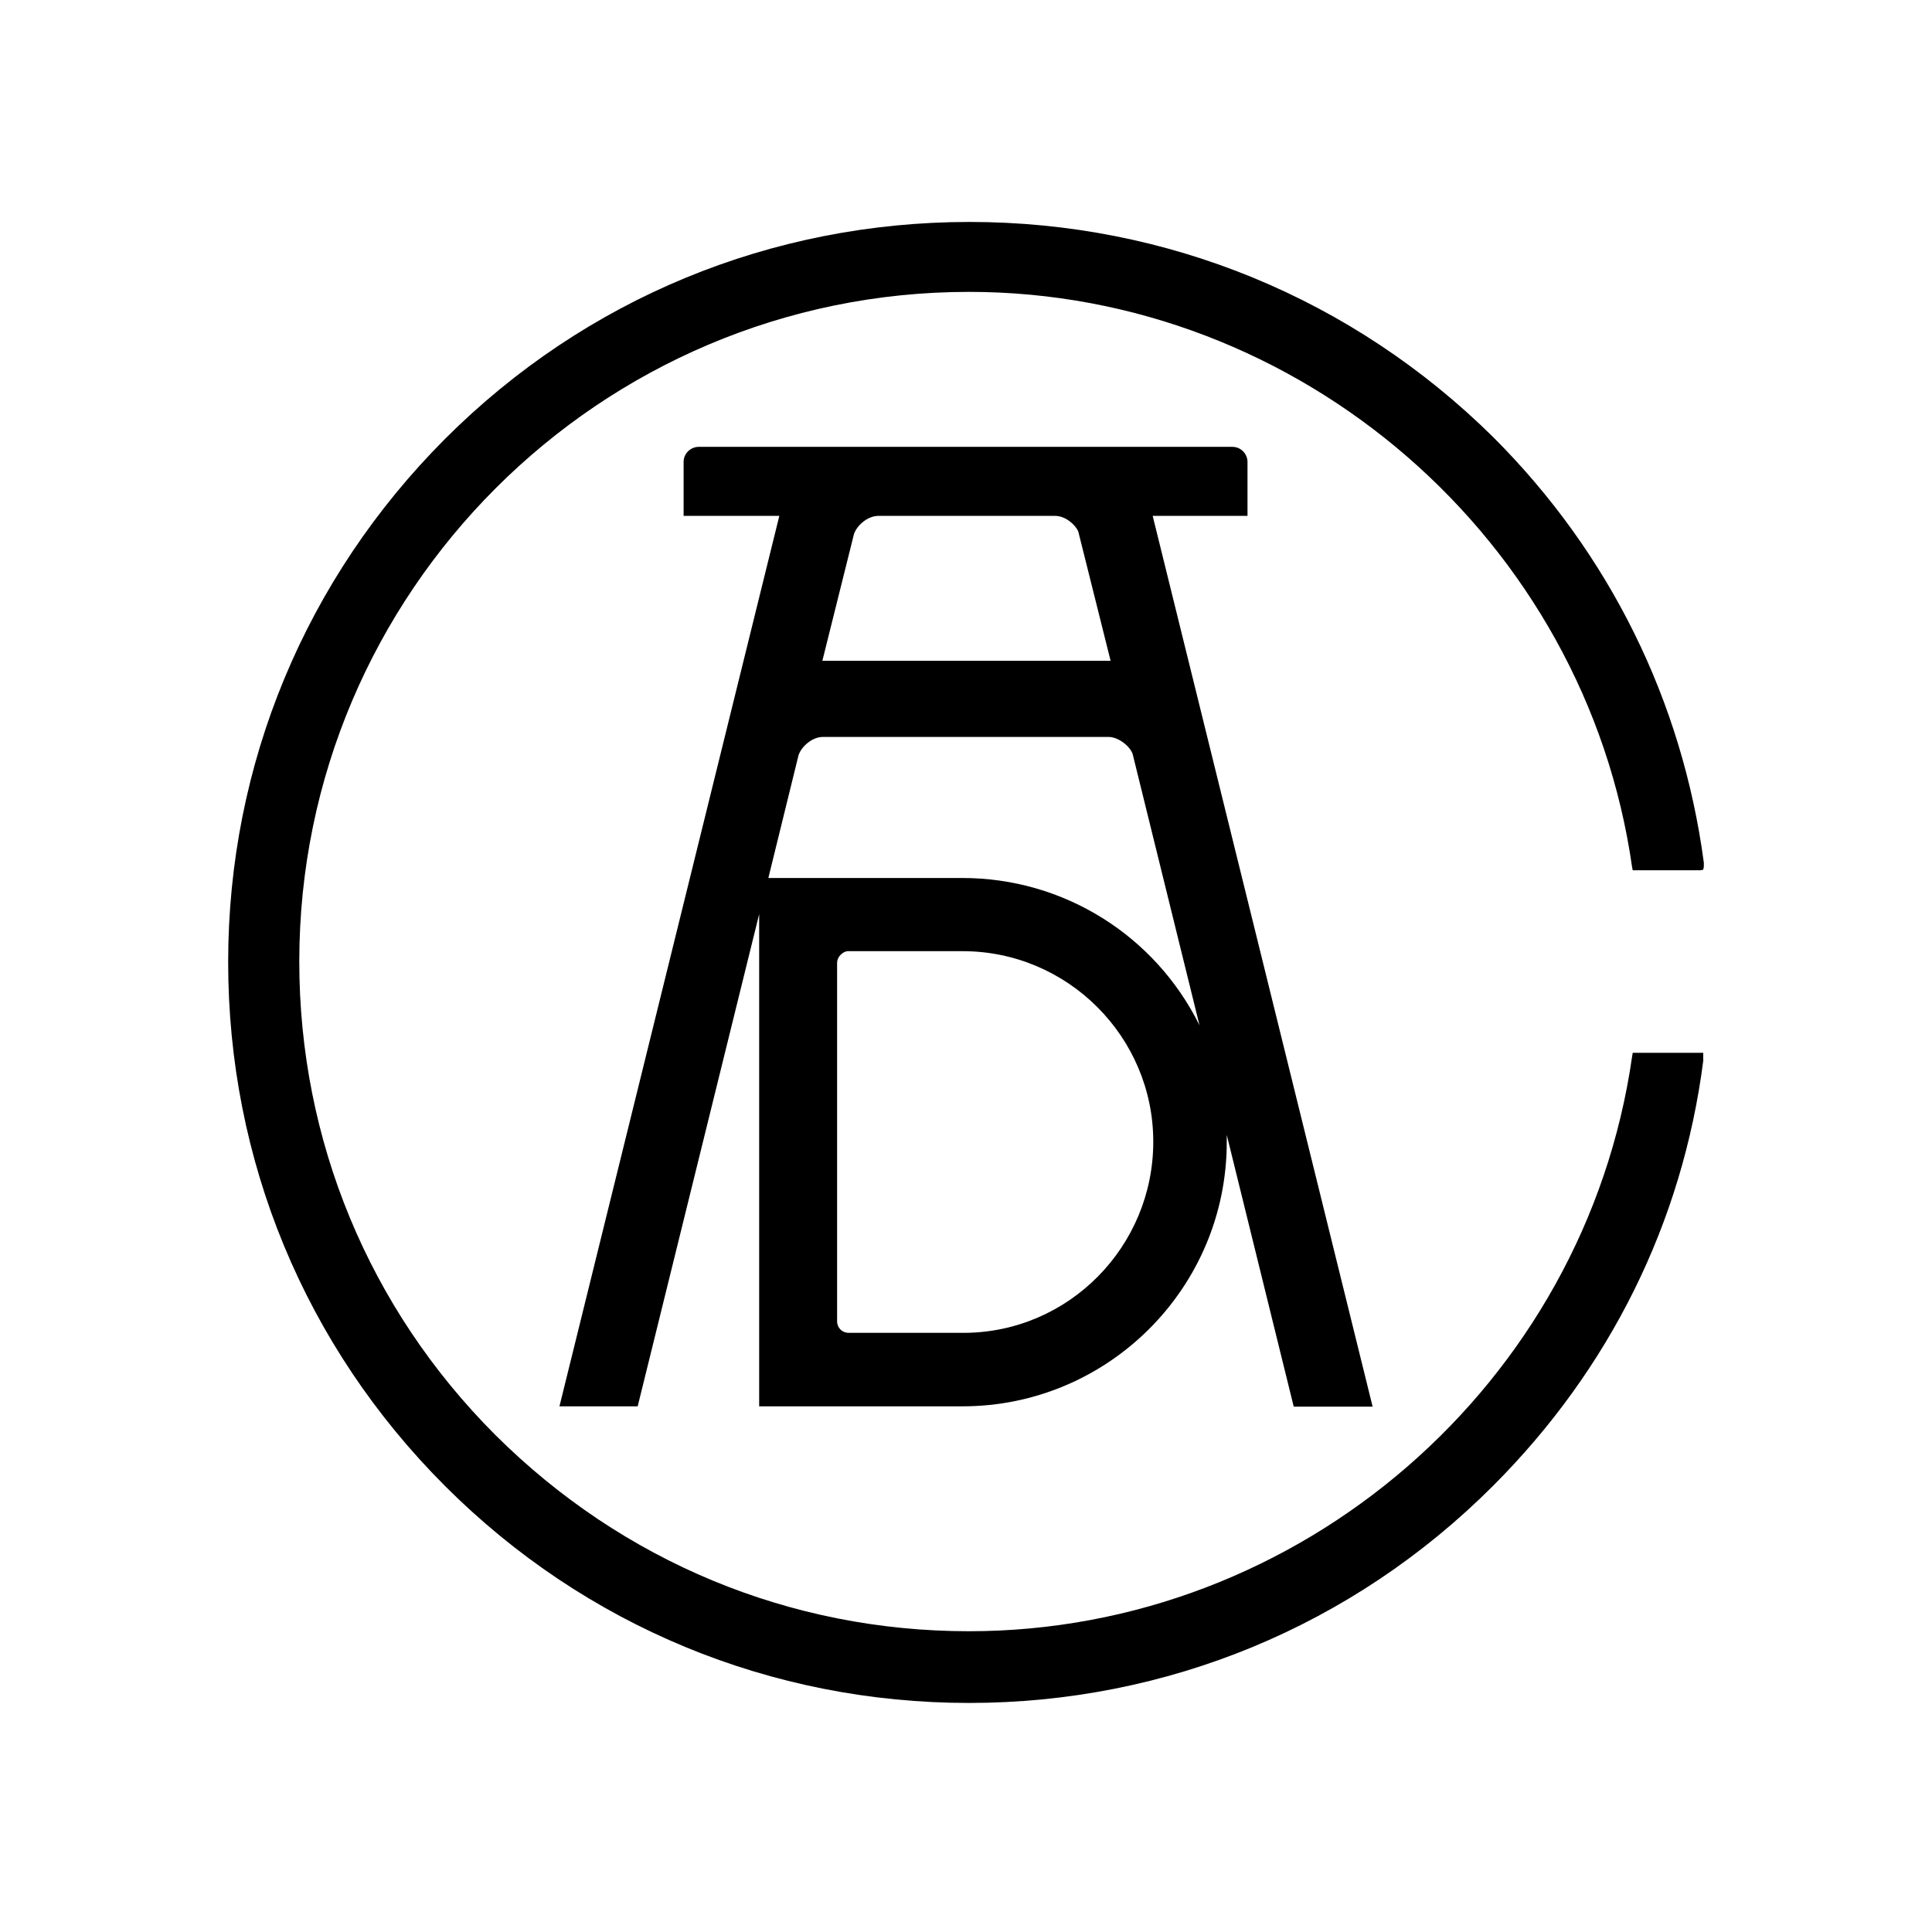
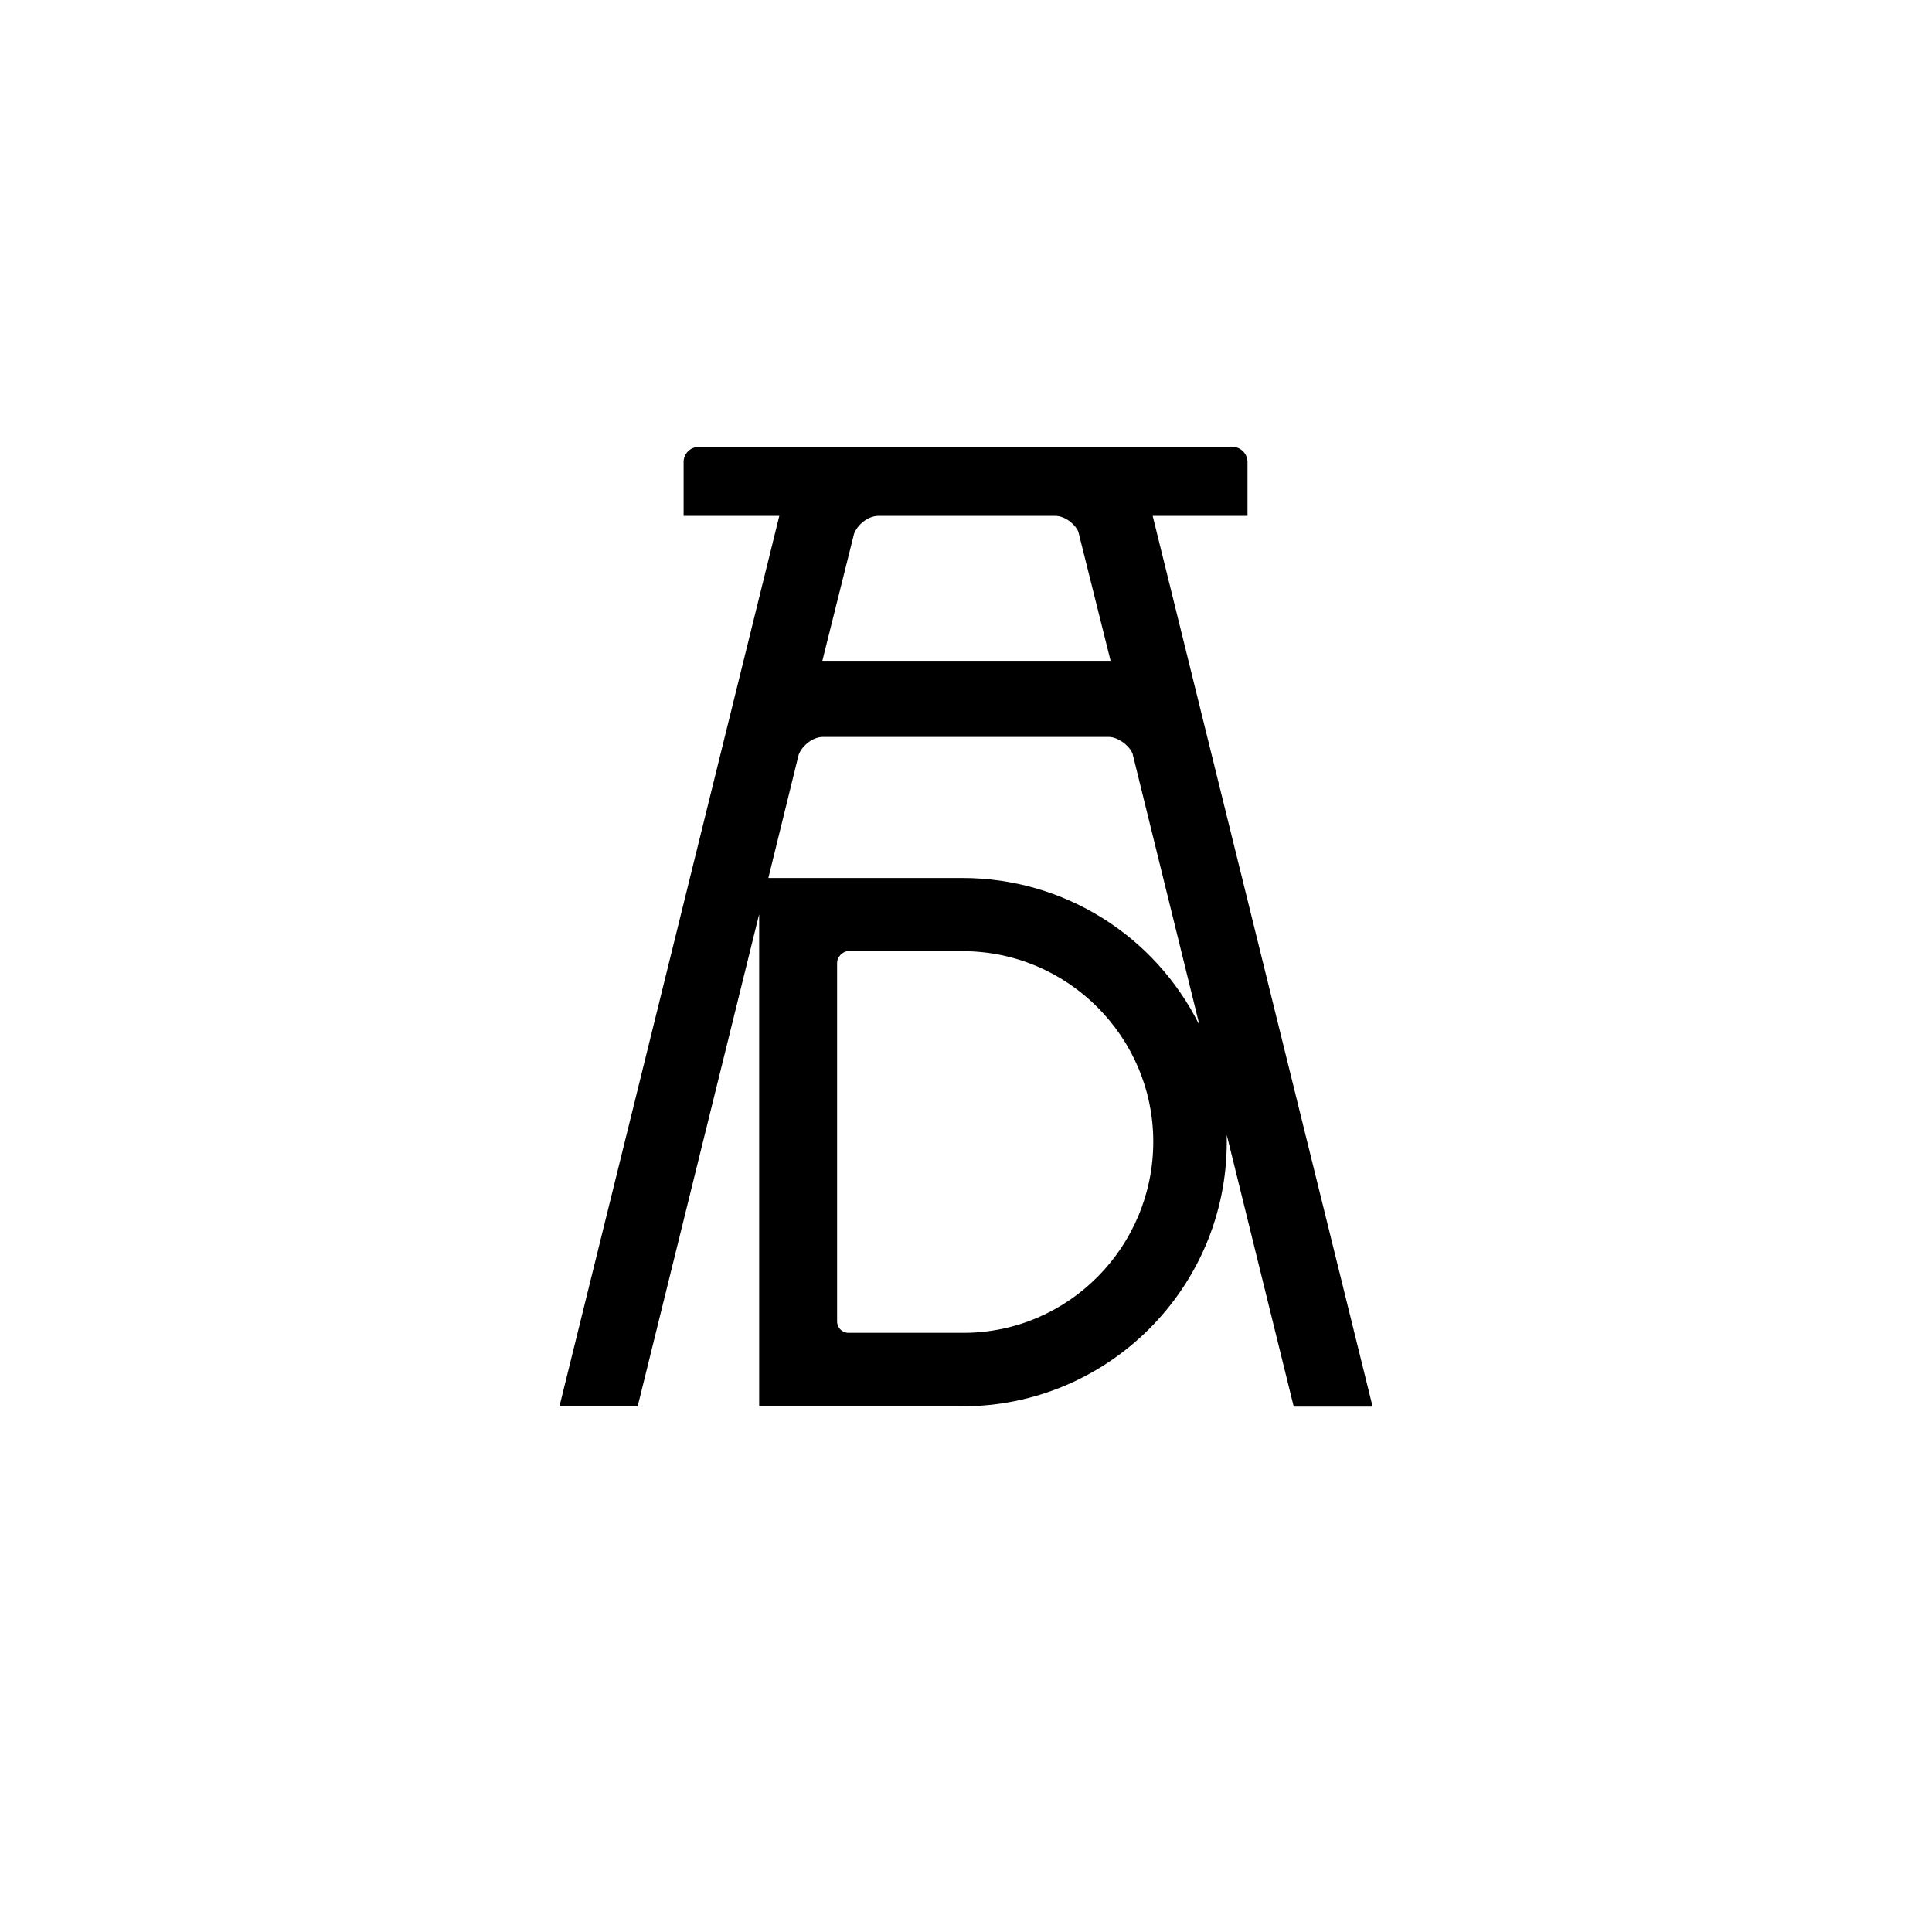
<svg xmlns="http://www.w3.org/2000/svg" version="1.1" id="layer" x="0px" y="0px" viewBox="-153 -46 652 652" style="enable-background:new -153 -46 652 652;" xml:space="preserve">
  <g>
    <g>
      <path d="M310.2,428.6L236,128.1h32v-18.2c0-2.7-2.2-5.1-5.1-5.1H82.8c-2.7,0-5.1,2.2-5.1,5.1v18.2H110L35.8,428.6h26.4l41-166.1    v166.1h68.6c49.2,0,89.2-40,89.2-89.2c0-0.7,0-1.7,0-2.4l22.6,91.7H310.2z M172.5,403.8H172h-38.6c-2.2,0-3.9-1.7-3.9-3.9v-121    c0-1.9,1.7-3.6,3.4-3.9l0,0h39c35.4,0,64.3,28.9,64.3,64.3S207.7,403.6,172.5,403.8z M251.8,300c-15-30.3-45.8-49.7-80-49.7h-65.5    l10.2-41.5c1-2.9,4.6-6.1,8.2-6.1h96.5c2.9,0,6.8,2.7,8,5.6L251.8,300z M124.5,177.1l10.7-42.9c1-2.9,4.6-6.1,8.2-6.1h59.7    c3.4,0,6.8,2.9,7.8,5.3l10.9,43.6H124.5z" />
-       <path d="M421.8,309.3H399h-1l-0.2,1.2c-15.8,110.6-112,194-223.8,194c-60.4,0-116.9-23.5-159.8-66.2    C-28.5,395.6-52,338.8-52,278.5c0-124.6,101.4-226,226-226c111.8,0,208.1,83.7,223.8,194.2l0.2,1h22.8l1-0.2l0.2-1    c0-0.2,0-0.2,0-0.5s0-0.2,0-0.2c0-0.2,0-0.5,0-0.7c-7.3-54.6-31.8-104.3-71-143.5c-47.3-46.8-110.1-72.7-176.8-72.7    c-66.9,0-129.7,25.9-177,73.2C-49.8,149.2-76,211.8-76,278.7s25.9,129.5,73.2,176.8s110.1,73.2,176.8,73.2s129.5-25.9,176.8-73.2    c39.5-39.5,64-89,71-143.5c0-0.2,0-0.7,0-1s0-0.2,0-0.7V309.3z" />
    </g>
  </g>
</svg>